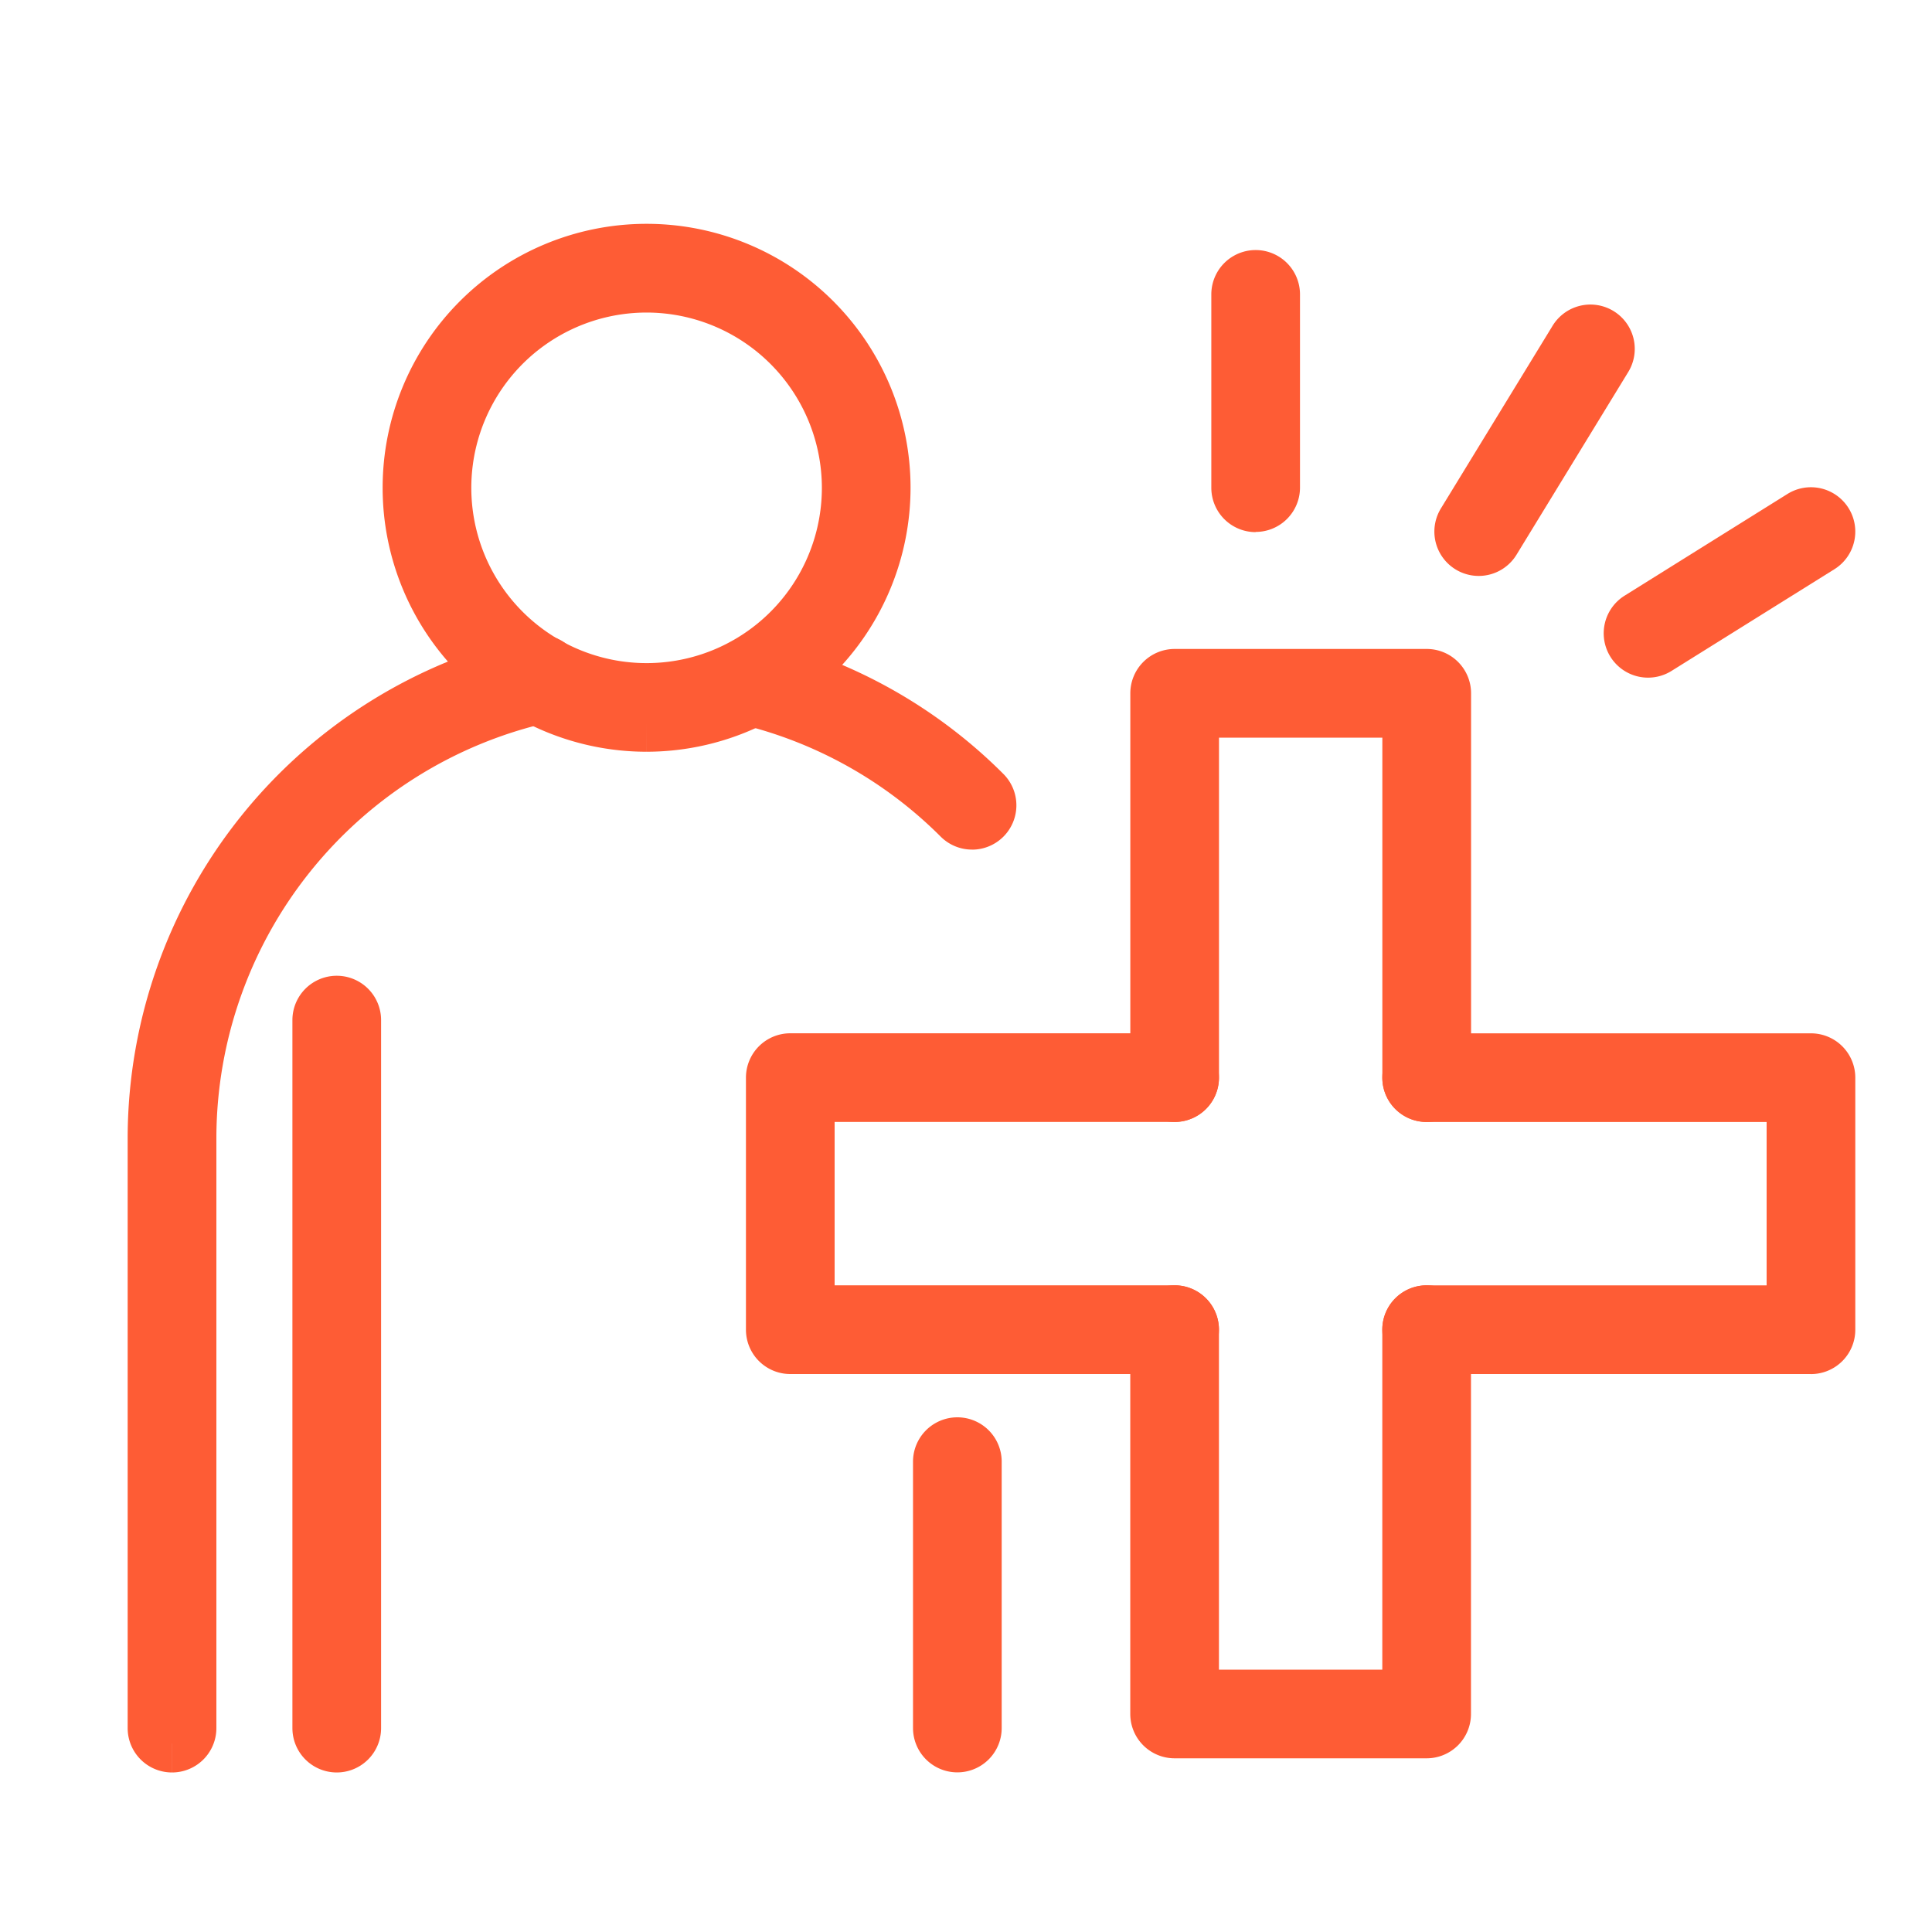
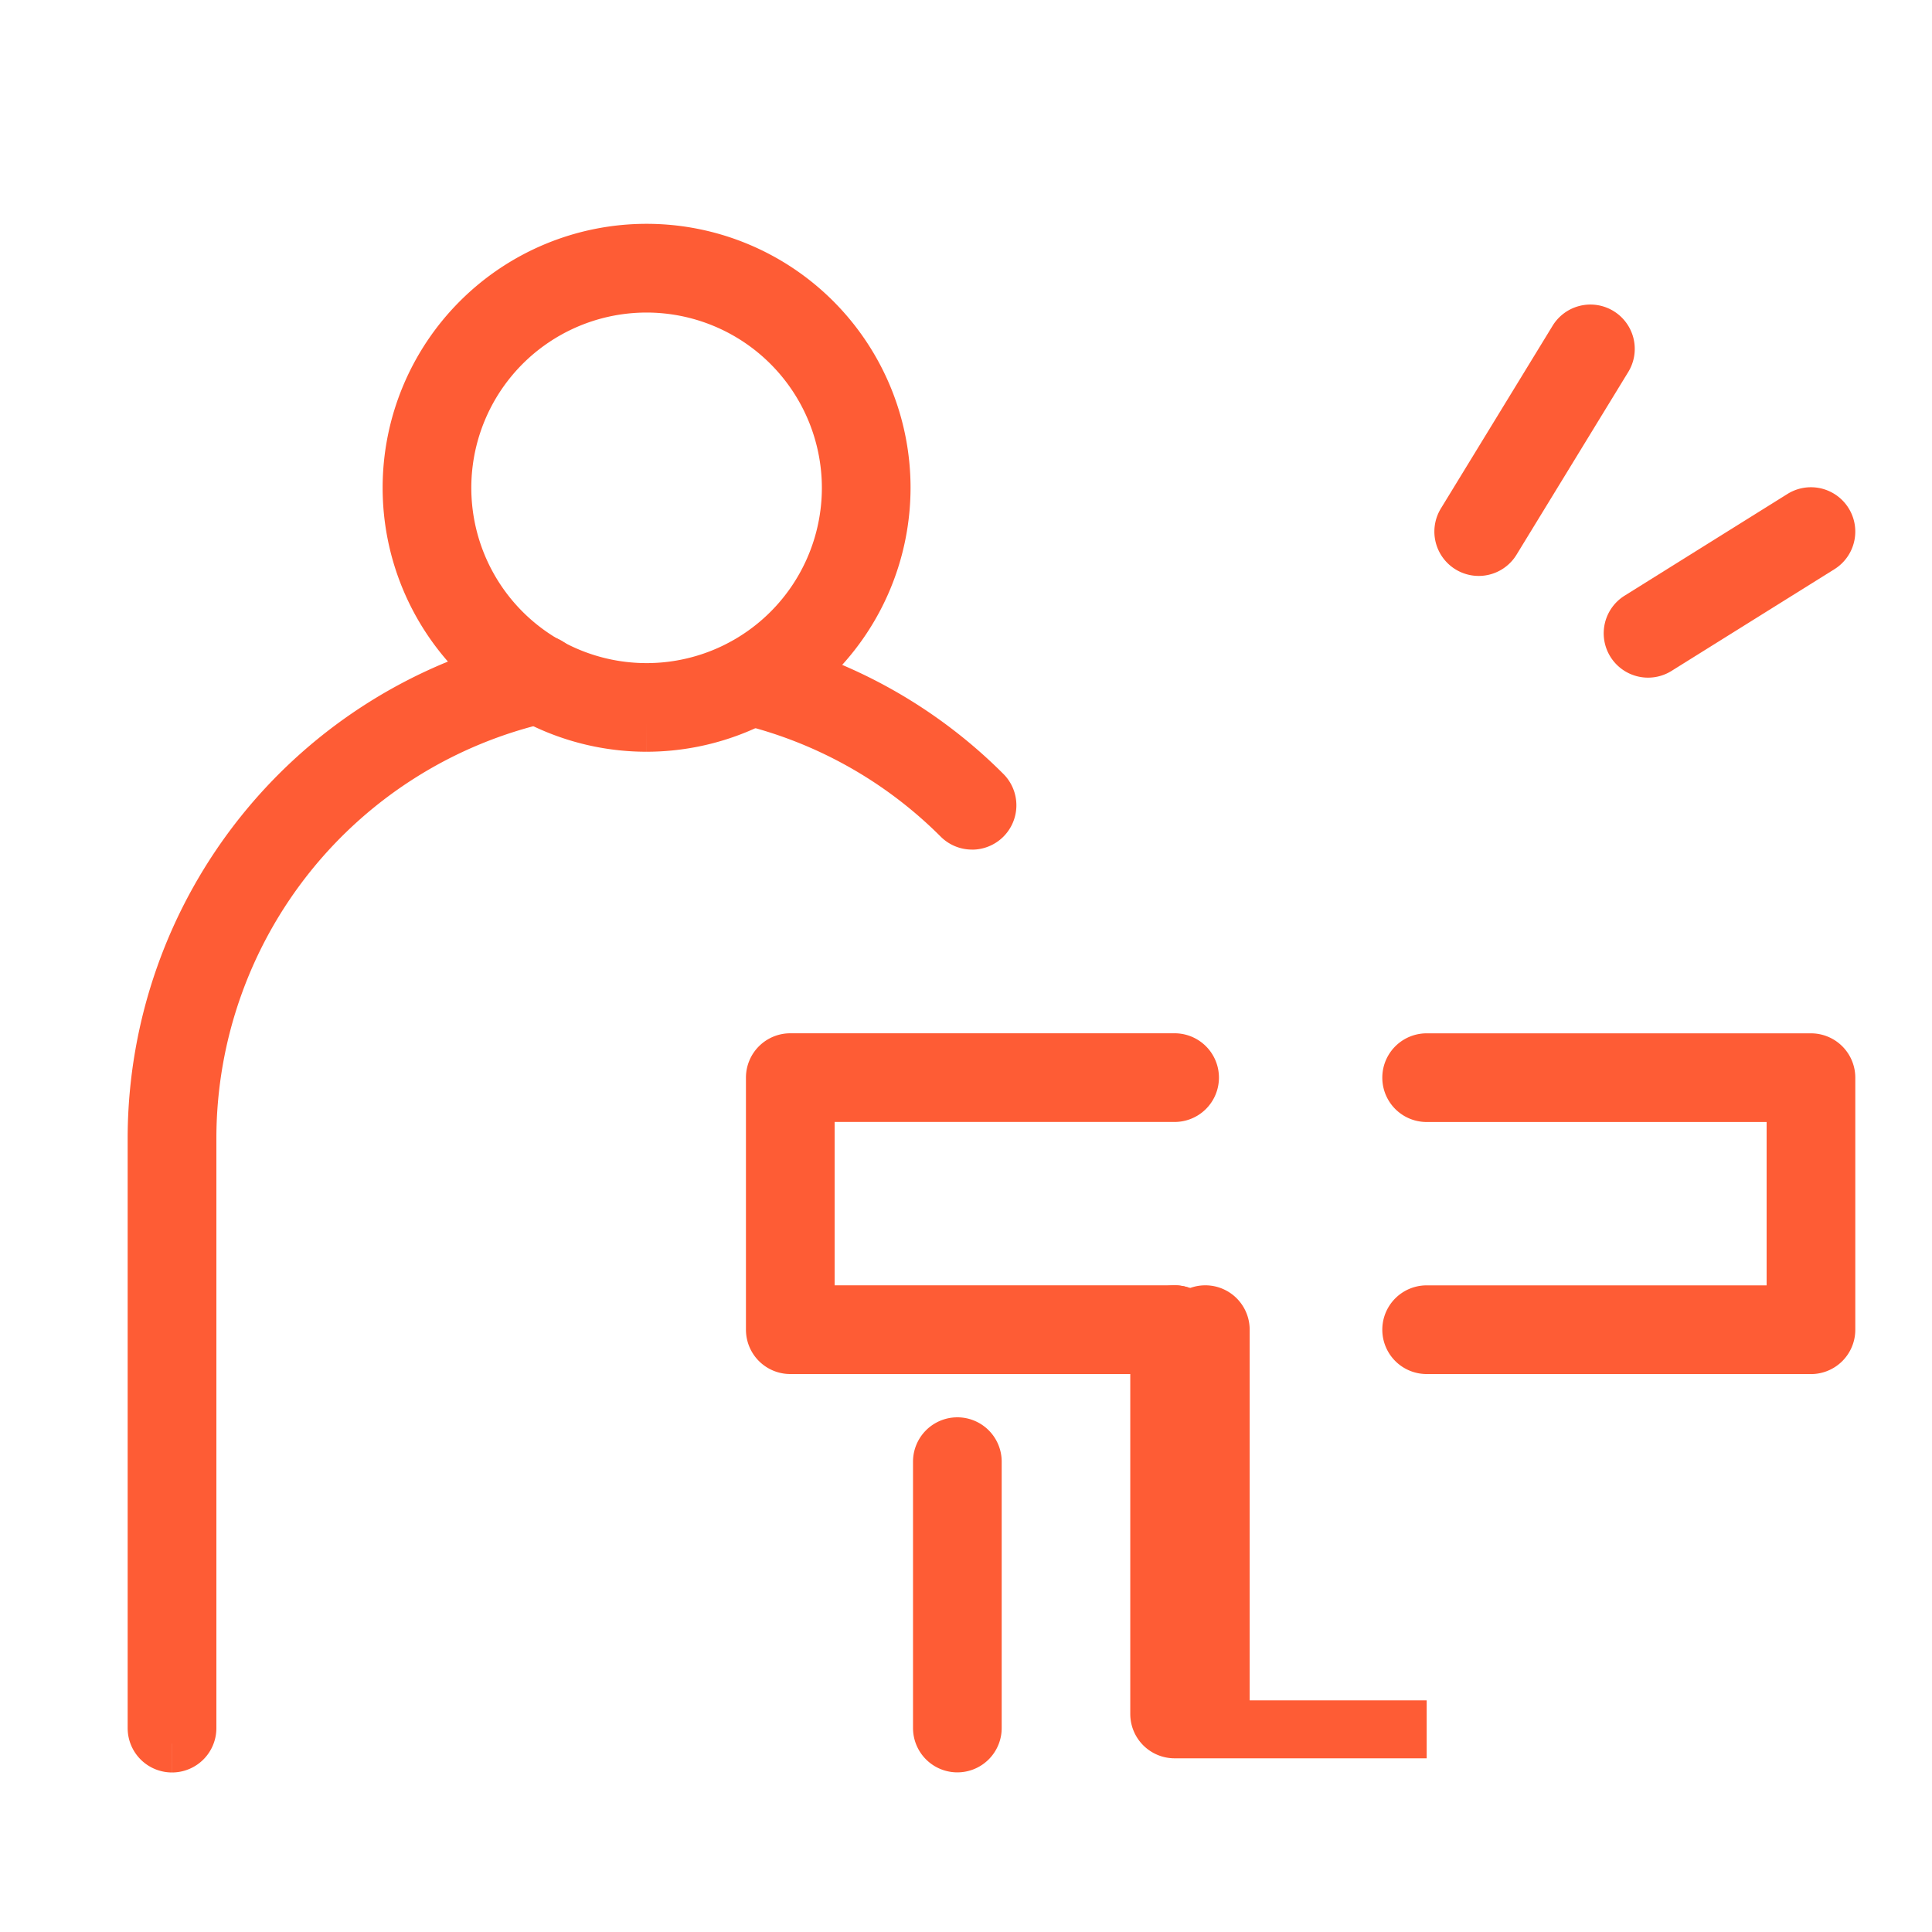
<svg xmlns="http://www.w3.org/2000/svg" width="40" height="40" viewBox="0 0 40 40">
  <g id="ICN" transform="translate(17549 11462)">
    <g id="_40x40" data-name="40x40" transform="translate(-17549 -11462)" fill="none" stroke="#19252e" stroke-width="1" opacity="0">
-       <rect width="40" height="40" stroke="none" />
-       <rect x="0.5" y="0.5" width="39" height="39" fill="none" />
-     </g>
+       </g>
    <g id="Group_110751" data-name="Group 110751" transform="translate(-18131 -11584.004)">
      <path id="Path_91703" data-name="Path 91703" d="M2789.3,609.668a4.865,4.865,0,1,1,4.865-4.865,4.87,4.87,0,0,1-4.865,4.865m0-9.093a4.229,4.229,0,1,0,4.229,4.228,4.233,4.233,0,0,0-4.229-4.228" transform="translate(-2193.913 -472.7)" fill="#fe5c35" stroke="#fe5c35" stroke-width="1.2" />
      <path id="Path_91704" data-name="Path 91704" d="M2820.942,643.456a.317.317,0,0,1-.225-.093,9.37,9.37,0,0,0-4.427-2.485.318.318,0,0,1,.149-.618,10,10,0,0,1,4.728,2.654.318.318,0,0,1-.225.543" transform="translate(-2218.817 -504.462)" fill="#fe5c35" stroke="#fe5c35" stroke-width="1.2" />
      <path id="Path_91705" data-name="Path 91705" d="M2759.85,662.412a.318.318,0,0,1-.318-.318V649.849a10.077,10.077,0,0,1,7.851-9.784.318.318,0,1,1,.137.621,9.437,9.437,0,0,0-7.351,9.163v12.245a.318.318,0,0,1-.318.318" transform="translate(-2174.289 -504.311)" fill="#fe5c35" stroke="#fe5c35" stroke-width="1.2" />
-       <path id="Path_91706" data-name="Path 91706" d="M2775.929,688.636a.318.318,0,0,1-.318-.318V673.659a.318.318,0,0,1,.636,0v14.659a.318.318,0,0,1-.318.318" transform="translate(-2186.957 -530.535)" fill="#fe5c35" stroke="#fe5c35" stroke-width="1.2" />
      <path id="Path_91707" data-name="Path 91707" d="M2836.514,722.6a.318.318,0,0,1-.318-.318v-5.515a.318.318,0,1,1,.636,0v5.515a.318.318,0,0,1-.318.318" transform="translate(-2234.693 -564.501)" fill="#fe5c35" stroke="#fe5c35" stroke-width="1.2" />
-       <path id="Path_91708" data-name="Path 91708" d="M2862.944,650.03a.318.318,0,0,1-.318-.318v-7.639h-4.582v7.639a.318.318,0,0,1-.636,0v-7.957a.318.318,0,0,1,.318-.318h5.219a.318.318,0,0,1,.318.318v7.957a.318.318,0,0,1-.318.318" transform="translate(-2251.406 -505.397)" fill="#fe5c35" stroke="#fe5c35" stroke-width="1.2" />
-       <path id="Path_91709" data-name="Path 91709" d="M2862.944,712.155h-5.219a.318.318,0,0,1-.318-.318V703.88a.318.318,0,0,1,.636,0v7.639h4.582V703.88a.318.318,0,0,1,.636,0v7.957a.318.318,0,0,1-.318.318" transform="translate(-2251.406 -554.347)" fill="#fe5c35" stroke="#fe5c35" stroke-width="1.2" />
+       <path id="Path_91709" data-name="Path 91709" d="M2862.944,712.155h-5.219a.318.318,0,0,1-.318-.318V703.88a.318.318,0,0,1,.636,0v7.639V703.88a.318.318,0,0,1,.636,0v7.957a.318.318,0,0,1-.318.318" transform="translate(-2251.406 -554.347)" fill="#fe5c35" stroke="#fe5c35" stroke-width="1.2" />
      <path id="Path_91710" data-name="Path 91710" d="M2828.164,684.811h-7.957a.318.318,0,0,1-.318-.318v-5.219a.318.318,0,0,1,.318-.318h7.957a.318.318,0,1,1,0,.636h-7.639v4.582h7.639a.318.318,0,0,1,0,.636" transform="translate(-2221.845 -534.959)" fill="#fe5c35" stroke="#fe5c35" stroke-width="1.2" />
      <path id="Path_91711" data-name="Path 91711" d="M2890.288,684.811h-7.957a.318.318,0,0,1,0-.636h7.639v-4.582h-7.639a.318.318,0,1,1,0-.636h7.957a.318.318,0,0,1,.318.318v5.219a.318.318,0,0,1-.318.318" transform="translate(-2270.794 -534.959)" fill="#fe5c35" stroke="#fe5c35" stroke-width="1.2" />
-       <path id="Path_91712" data-name="Path 91712" d="M2865.642,607.122a.318.318,0,0,1-.318-.318V602.8a.318.318,0,1,1,.636,0V606.8a.318.318,0,0,1-.318.318" transform="translate(-2257.645 -474.701)" fill="#fe5c35" stroke="#fe5c35" stroke-width="1.2" />
      <path id="Path_91713" data-name="Path 91713" d="M2887.4,612.27a.318.318,0,0,1-.271-.484l2.307-3.773a.318.318,0,1,1,.542.332l-2.307,3.773a.317.317,0,0,1-.271.152" transform="translate(-2274.785 -478.942)" fill="#fe5c35" stroke="#fe5c35" stroke-width="1.2" />
      <path id="Path_91714" data-name="Path 91714" d="M2903.948,628.393a.318.318,0,0,1-.169-.588l3.372-2.106a.318.318,0,1,1,.337.54l-3.373,2.106a.317.317,0,0,1-.168.048" transform="translate(-2287.826 -492.959)" fill="#fe5c35" stroke="#fe5c35" stroke-width="1.2" />
    </g>
  </g>
</svg>